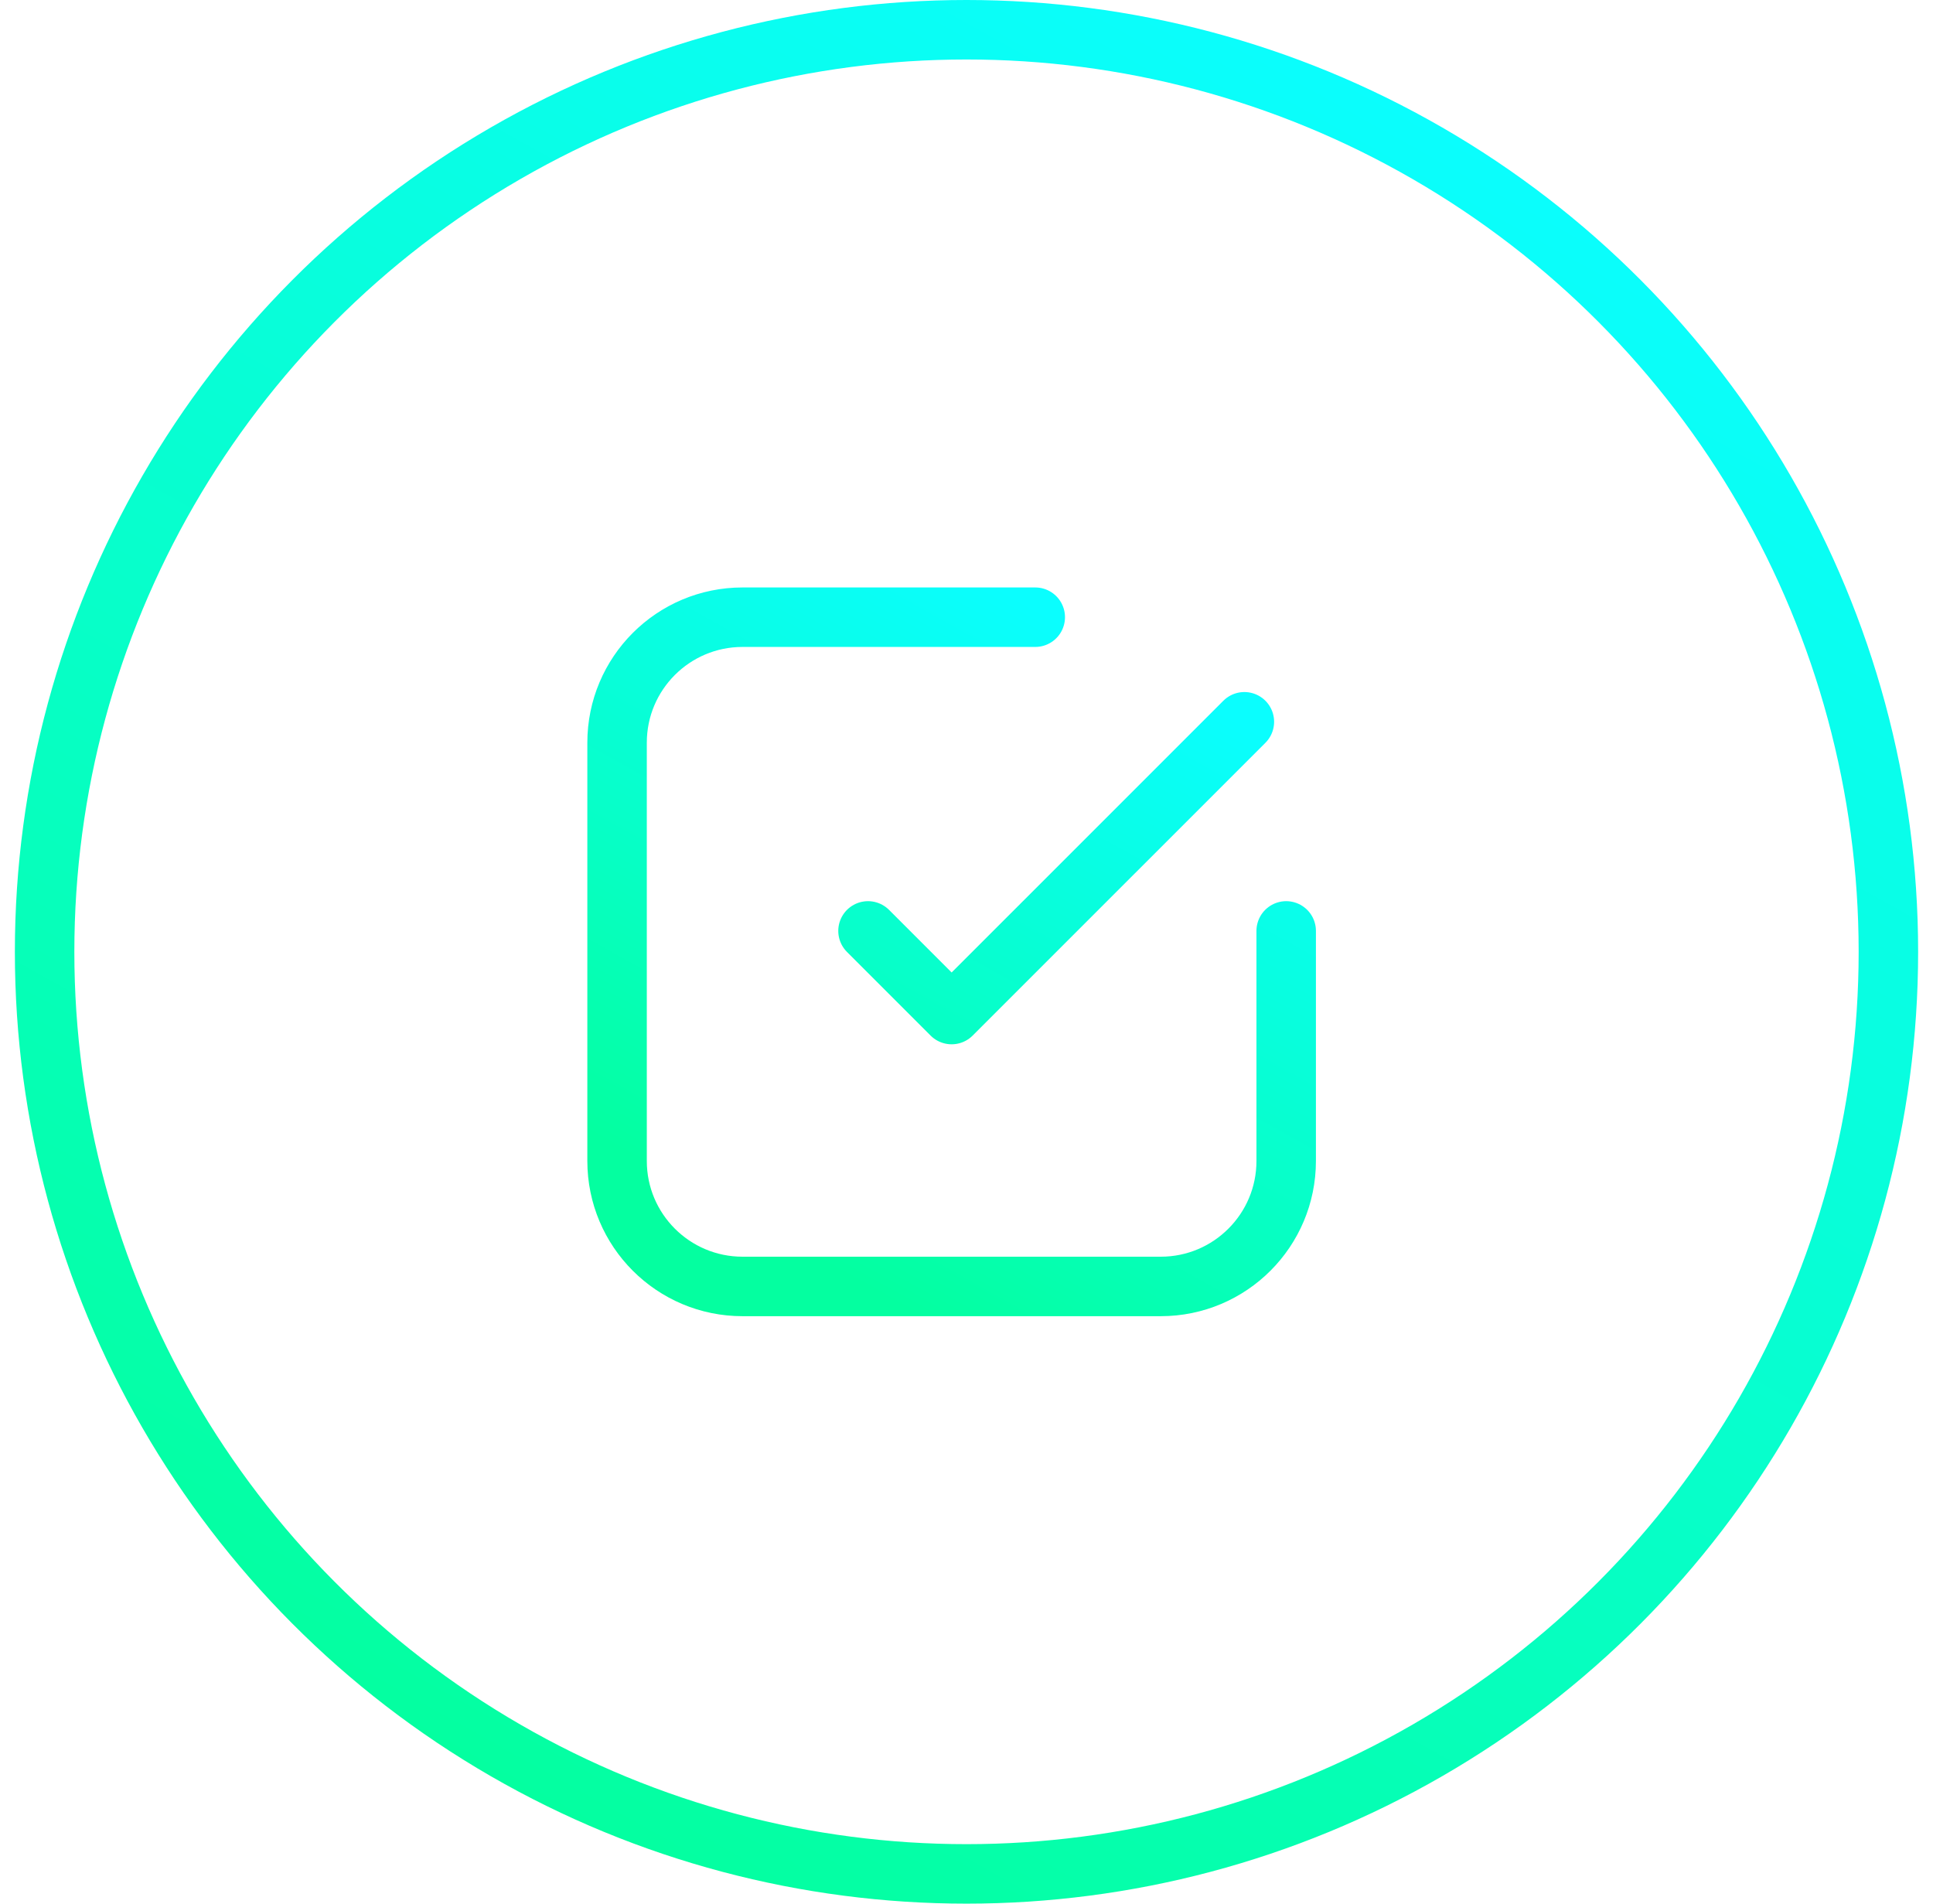
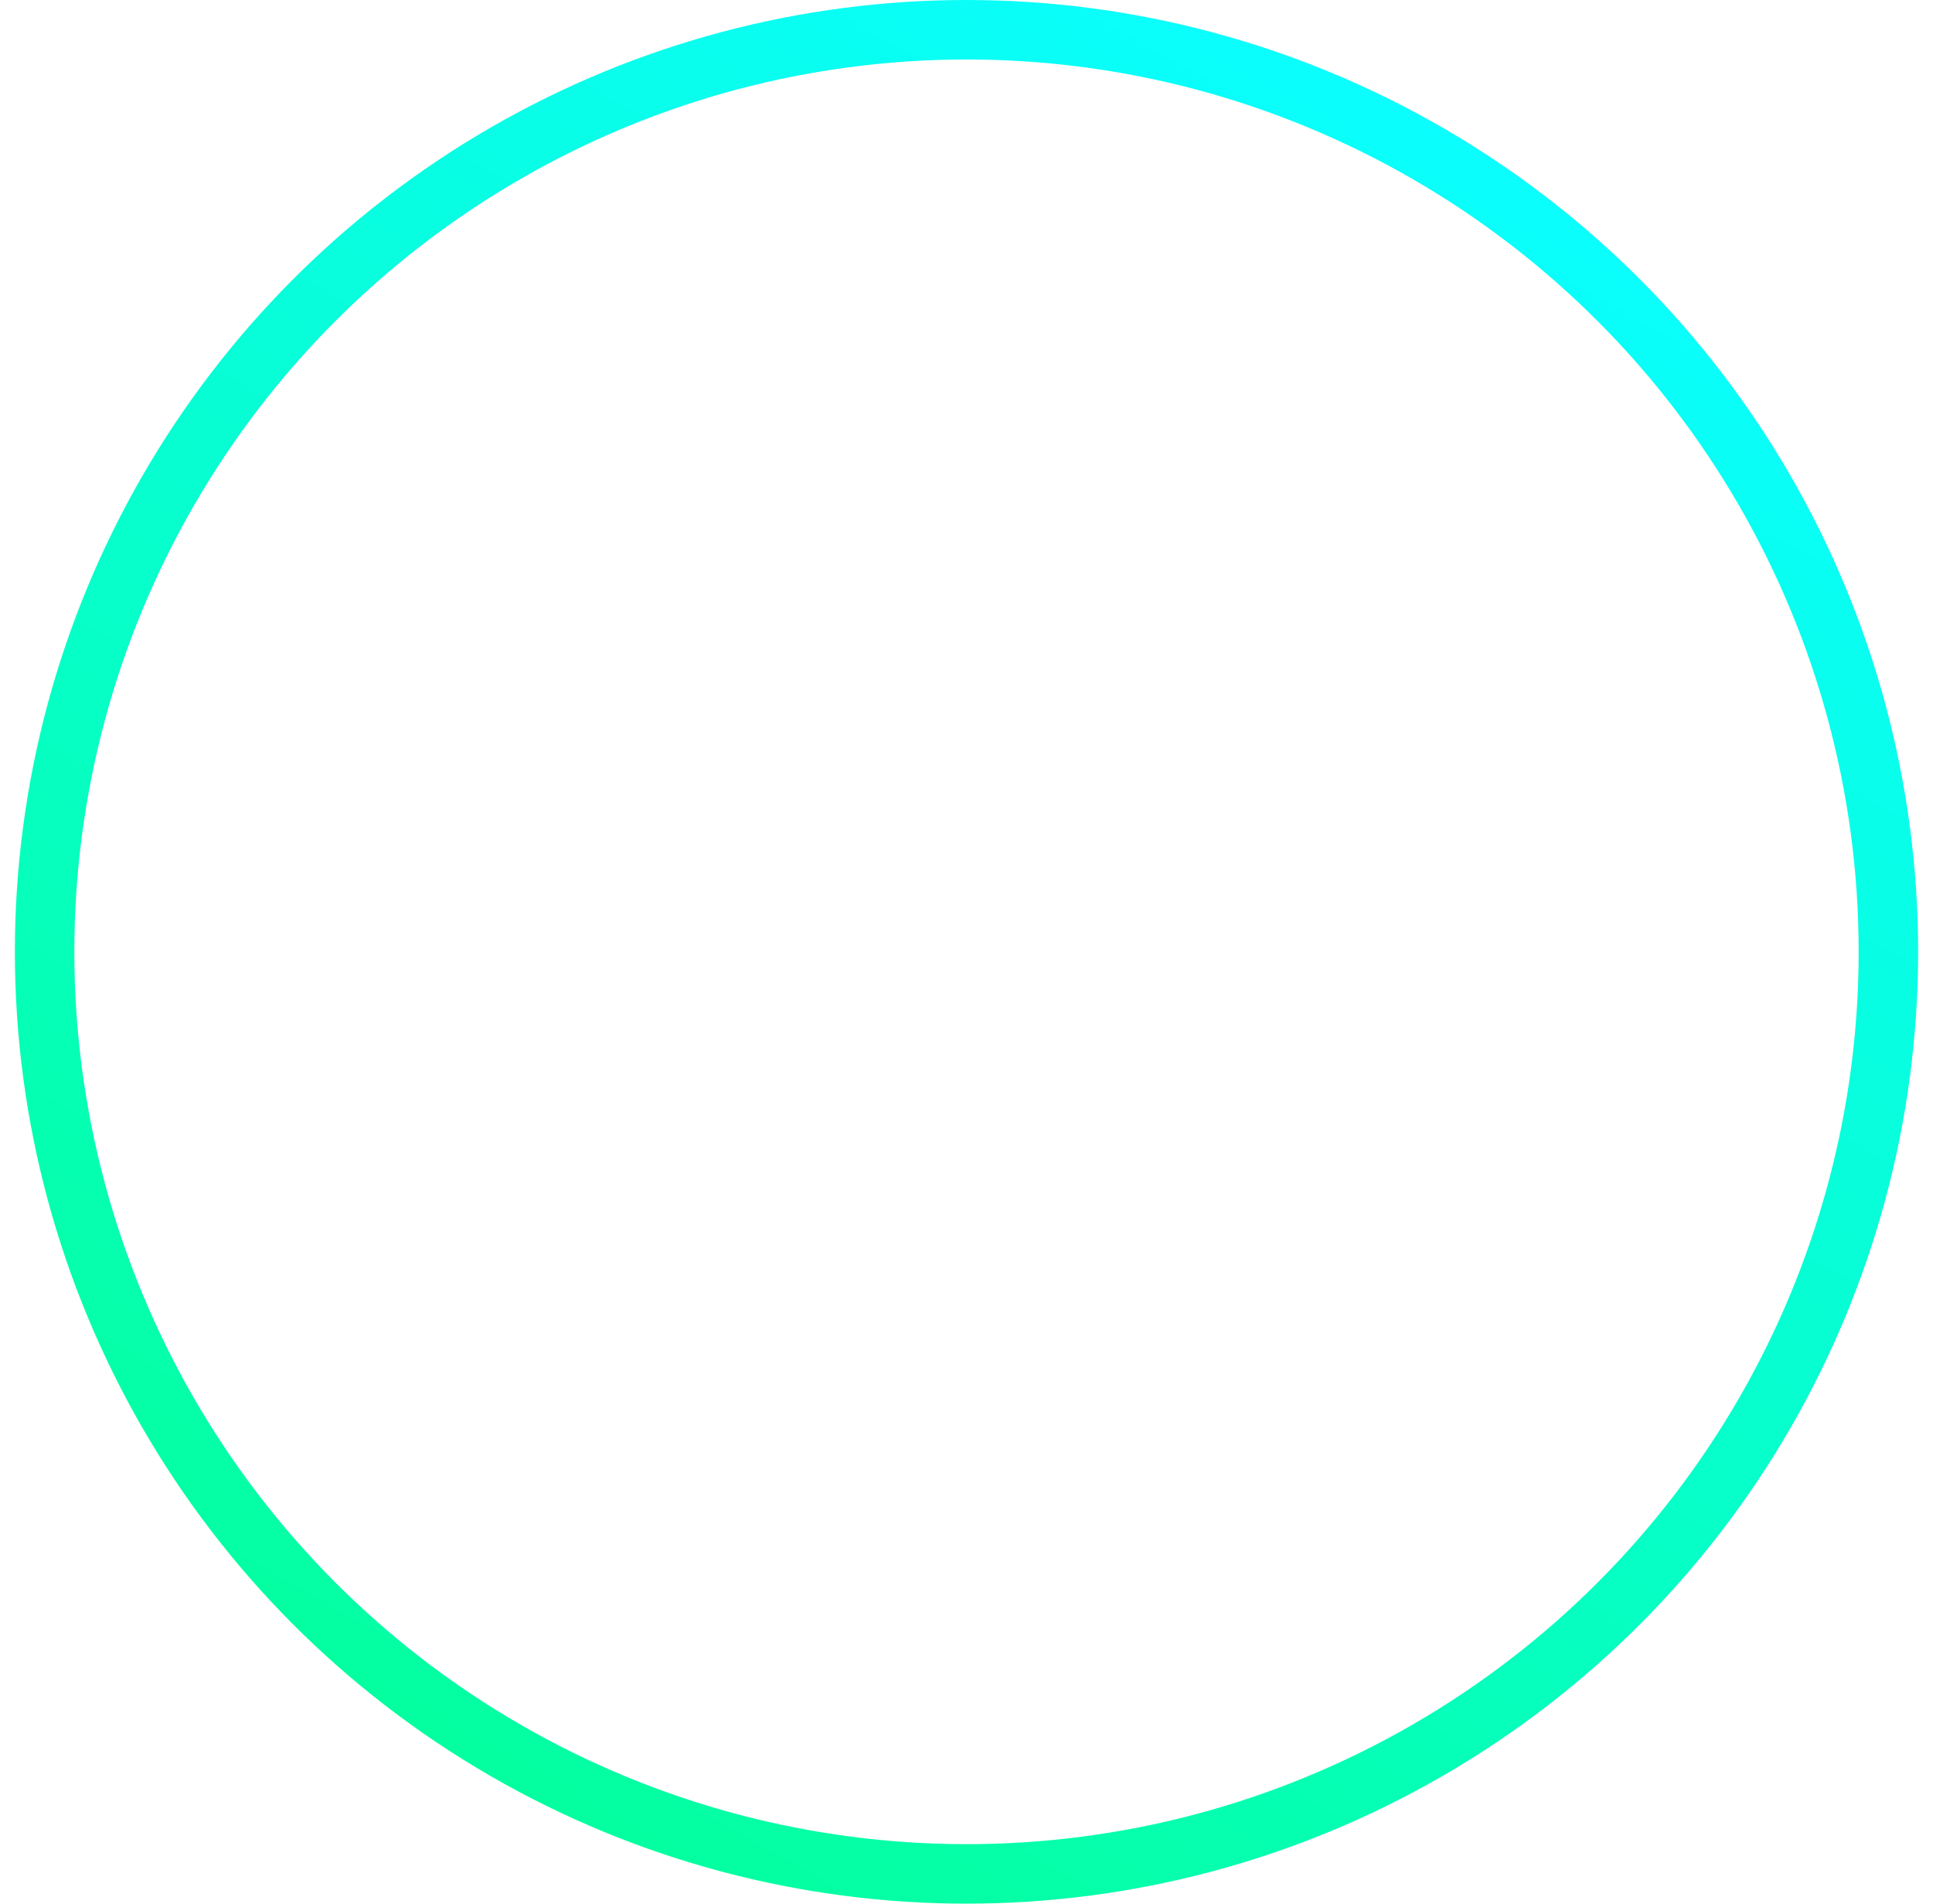
<svg xmlns="http://www.w3.org/2000/svg" width="65" height="64" viewBox="0 0 65 64" fill="none">
-   <path d="M34.812 20.75H24.969C22.639 20.75 20.75 22.639 20.75 24.969V39.031C20.75 41.361 22.639 43.25 24.969 43.25H39.031C41.361 43.25 43.25 41.361 43.25 39.031V31.297M41.844 24.266L32 34.109L29.188 31.297" stroke="url(#paint0_linear_353_6031)" stroke-width="2" stroke-linecap="round" stroke-linejoin="round" />
  <circle cx="32.5" cy="32" r="31" stroke="url(#paint1_linear_353_6031)" stroke-width="2" />
  <defs>
    <linearGradient id="paint0_linear_353_6031" x1="44.825" y1="20.75" x2="29.538" y2="48.181" gradientUnits="userSpaceOnUse">
      <stop offset="0.146" stop-color="#0AFEFE" />
      <stop offset="0.87" stop-color="#04FFA0" />
    </linearGradient>
    <linearGradient id="paint1_linear_353_6031" x1="68.98" y1="1.19227e-06" x2="25.497" y2="78.025" gradientUnits="userSpaceOnUse">
      <stop offset="0.146" stop-color="#0AFEFE" />
      <stop offset="0.87" stop-color="#04FFA0" />
    </linearGradient>
  </defs>
</svg>